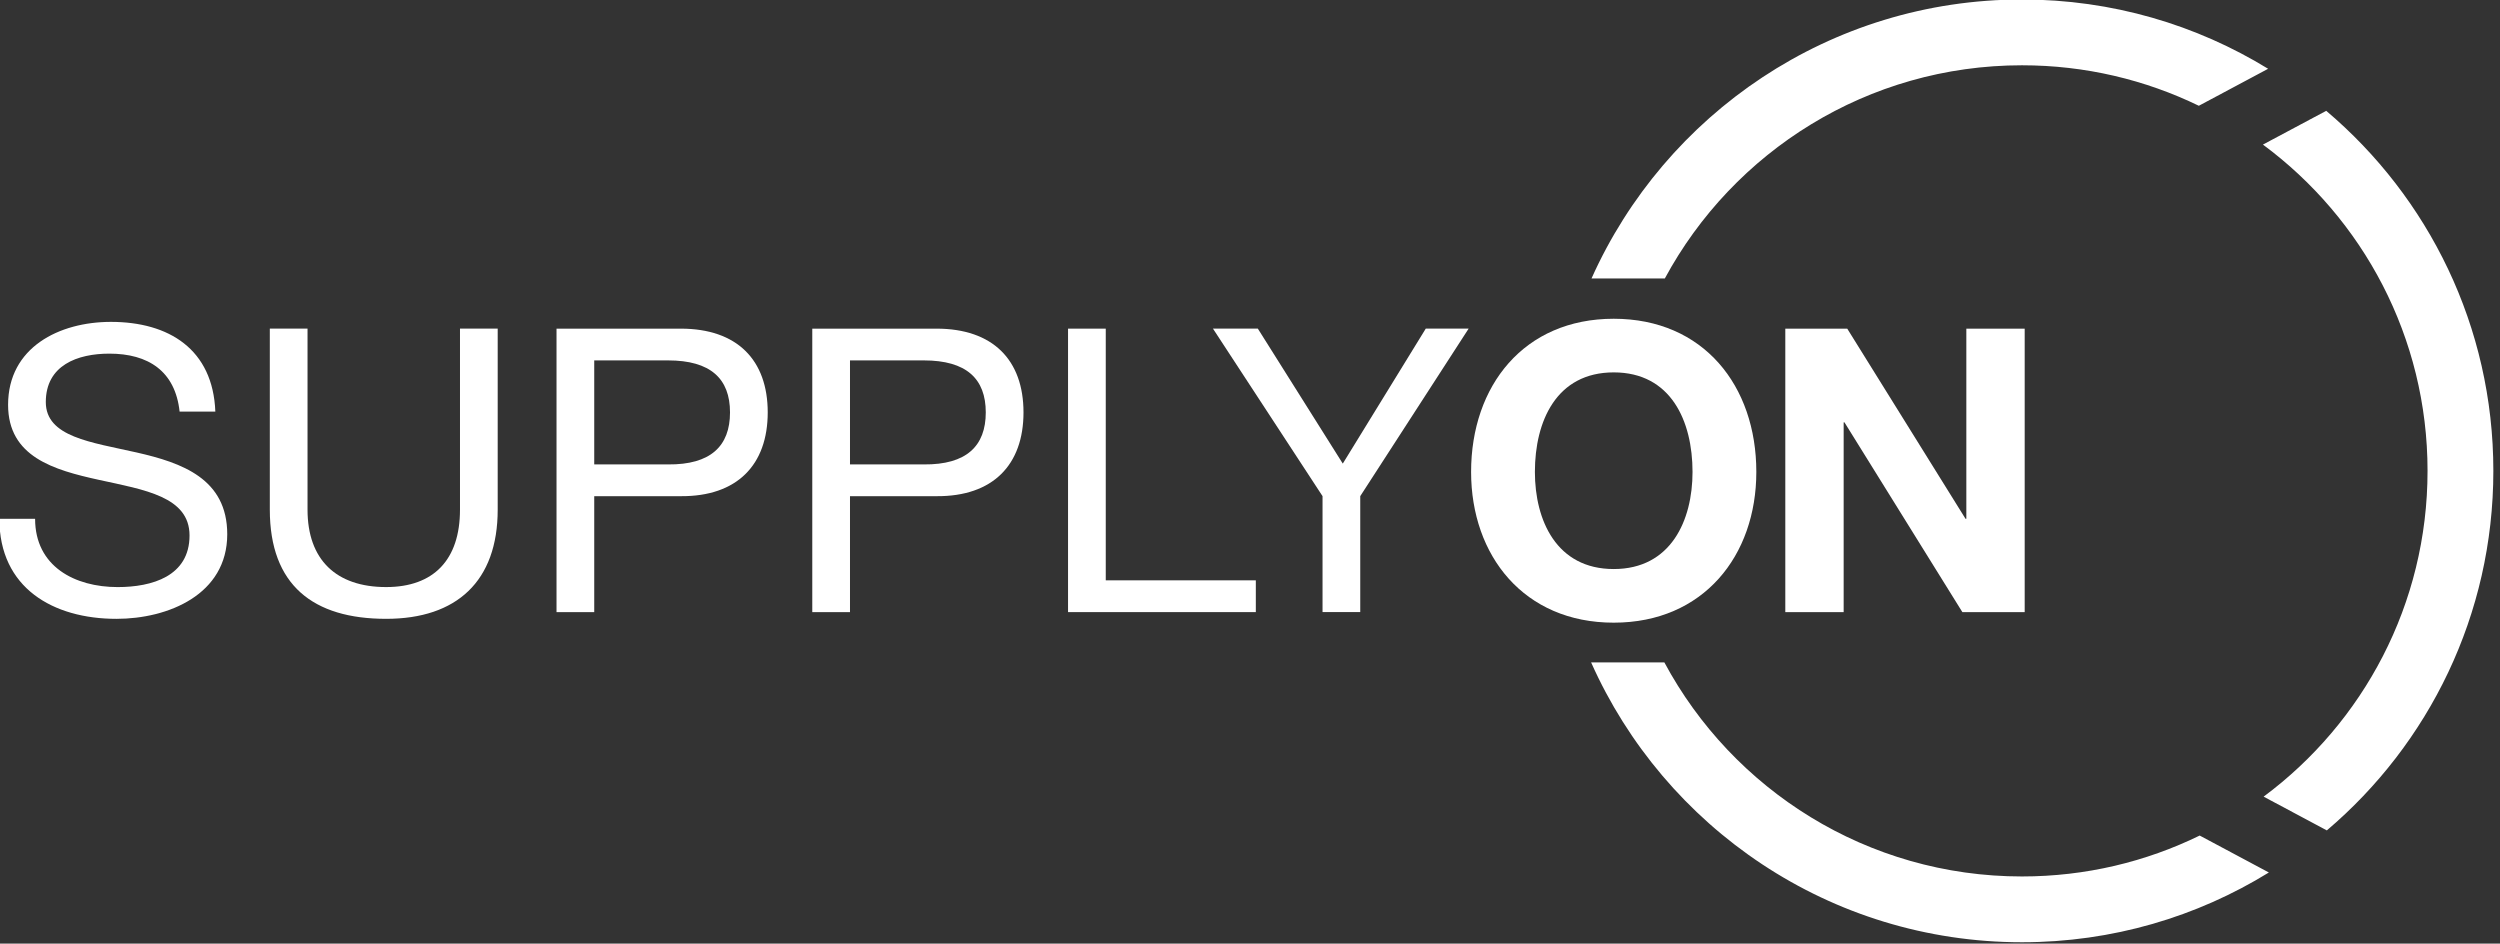
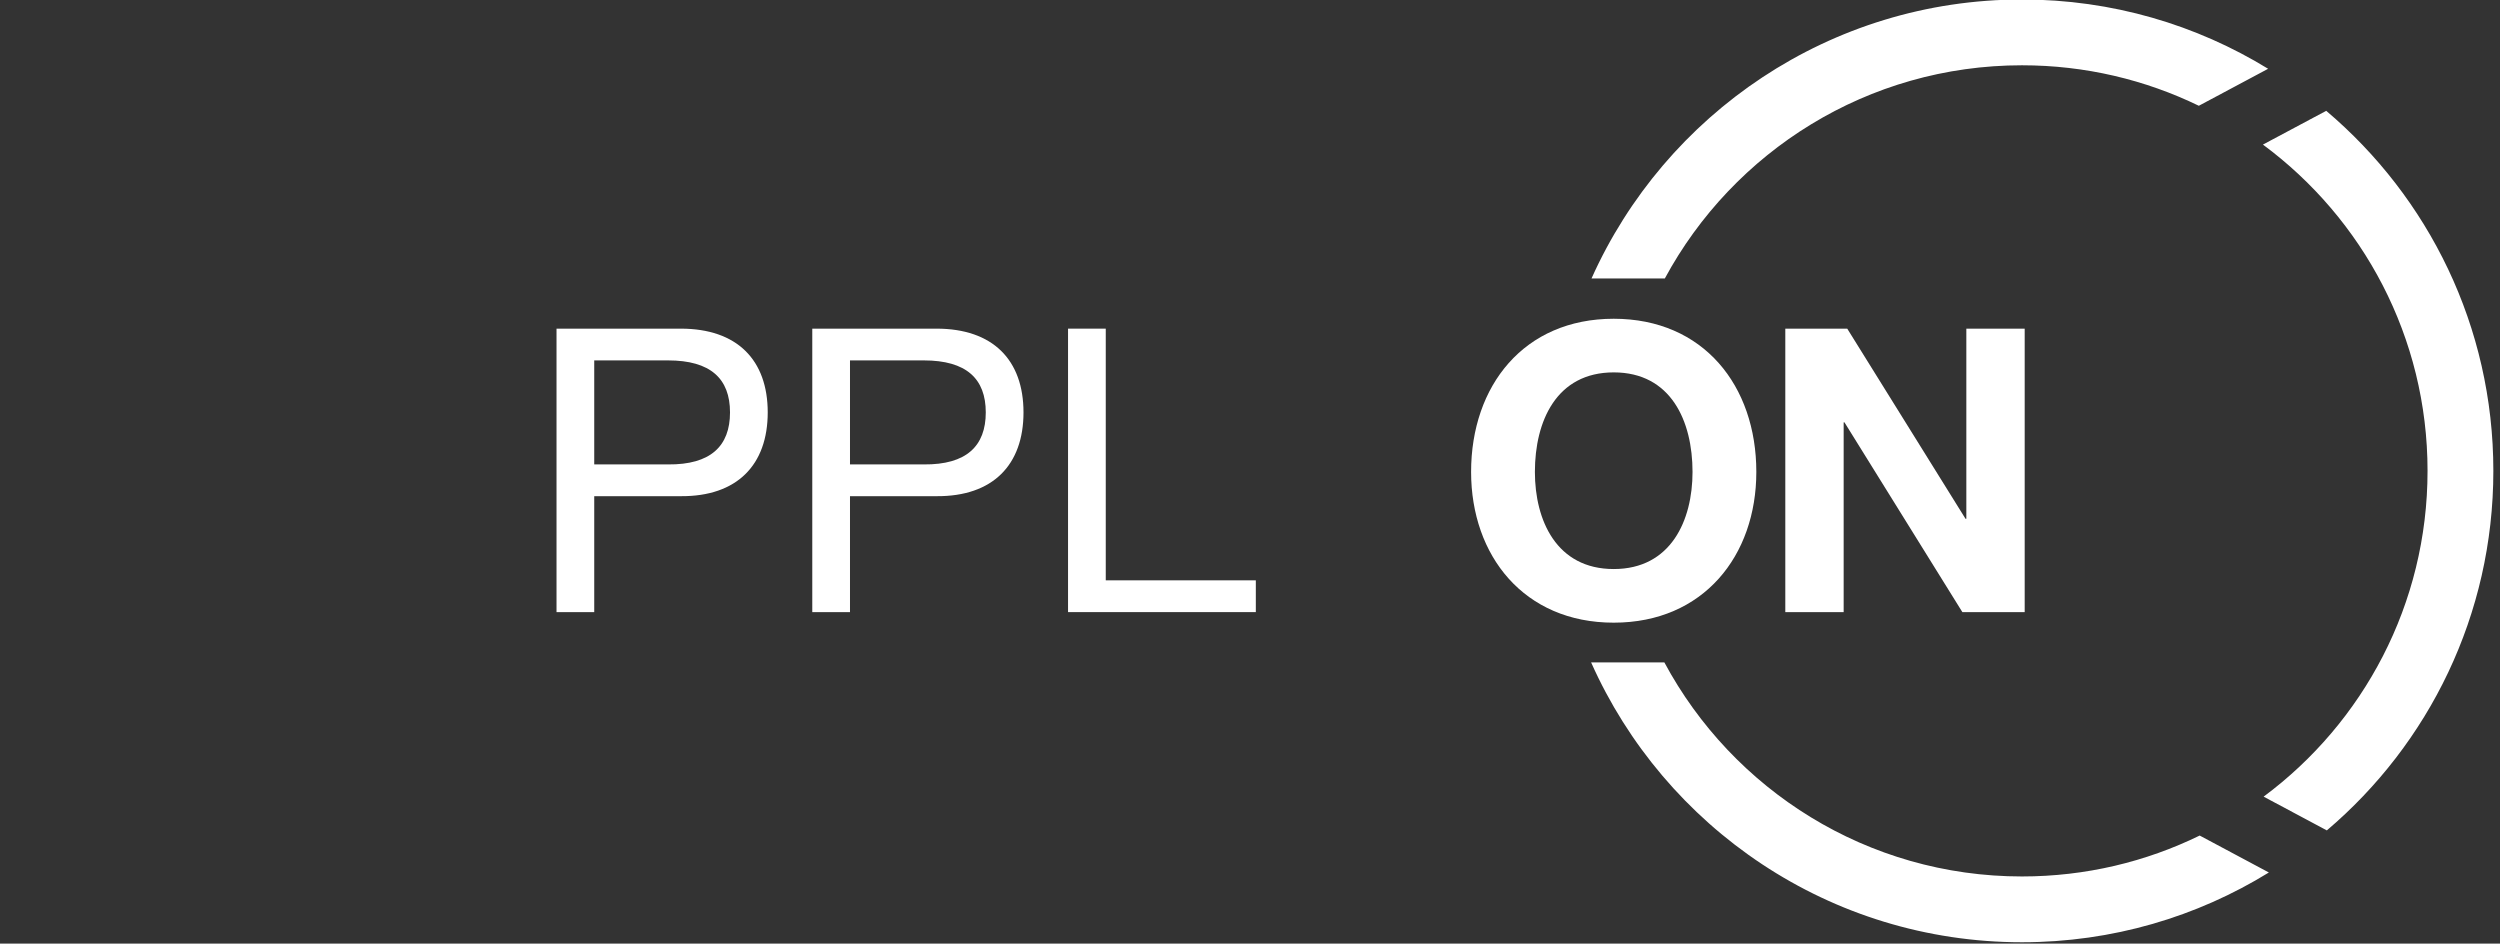
<svg xmlns="http://www.w3.org/2000/svg" width="100%" height="100%" viewBox="0 0 257 97" version="1.1" xml:space="preserve" style="fill-rule:evenodd;clip-rule:evenodd;stroke-linejoin:round;stroke-miterlimit:2;">
  <rect x="0" y="0" width="257" height="97" fill="#333333" stroke="none" />
  <g transform="matrix(1,0,0,1,-24.215,-101.452)">
    <g transform="matrix(0.407,0,0,0.407,-44.395,52.529)">
      <g transform="matrix(4.167,0,0,4.167,222.964,253.85)">
-         <path d="M0,-7.124C-0.144,-10.902 -2.815,-12.562 -6.329,-12.562C-9.457,-12.562 -12.562,-11.022 -12.562,-7.533C-12.562,-4.381 -9.794,-3.587 -7.051,-2.985C-4.307,-2.383 -1.564,-1.974 -1.564,0.385C-1.564,2.863 -3.85,3.513 -5.92,3.513C-8.519,3.513 -10.925,2.262 -10.925,-0.626L-13.091,-0.626C-13.091,3.561 -9.842,5.438 -5.992,5.438C-2.864,5.438 0.722,3.97 0.722,0.312C0.722,-3.057 -2.021,-4.02 -4.765,-4.645C-7.532,-5.271 -10.276,-5.584 -10.276,-7.701C-10.276,-9.939 -8.35,-10.637 -6.425,-10.637C-4.067,-10.637 -2.43,-9.578 -2.166,-7.124L0,-7.124" style="fill:white;fill-rule:nonzero;" />
-       </g>
+         </g>
      <g transform="matrix(4.167,0,0,4.167,294.284,276.507)">
-         <path d="M0,-17.591L-2.286,-17.591L-2.286,-6.617C-2.286,-3.585 -3.875,-1.925 -6.762,-1.925C-9.794,-1.925 -11.527,-3.585 -11.527,-6.617L-11.527,-17.591L-13.813,-17.591L-13.813,-6.617C-13.813,-2.045 -11.19,0 -6.762,0C-2.479,0 0,-2.286 0,-6.617L0,-17.591" style="fill:white;fill-rule:nonzero;" />
-       </g>
+         </g>
      <g transform="matrix(4.167,0,0,4.167,309.141,203.213)">
        <path d="M0,17.182L2.286,17.182L2.286,10.155L7.532,10.155C10.949,10.179 12.802,8.254 12.802,5.077C12.802,1.901 10.949,0 7.532,0L0,0L0,17.182ZM2.286,1.925L6.762,1.925C9.337,1.925 10.516,3.032 10.516,5.077C10.516,7.123 9.337,8.254 6.762,8.23L2.286,8.23L2.286,1.925" style="fill:white;fill-rule:nonzero;" />
      </g>
      <g transform="matrix(4.167,0,0,4.167,373.74,203.213)">
        <path d="M0,17.182L2.286,17.182L2.286,10.155L7.532,10.155C10.949,10.179 12.803,8.254 12.803,5.077C12.803,1.901 10.949,0 7.532,0L0,0L0,17.182ZM2.286,1.925L6.762,1.925C9.337,1.925 10.516,3.032 10.516,5.077C10.516,7.123 9.337,8.254 6.762,8.23L2.286,8.23L2.286,1.925" style="fill:white;fill-rule:nonzero;" />
      </g>
      <g transform="matrix(4.167,0,0,4.167,438.341,203.213)">
        <path d="M0,17.182L11.382,17.182L11.382,15.256L2.286,15.256L2.286,0L0,0L0,17.182Z" style="fill:white;fill-rule:nonzero;" />
      </g>
      <g transform="matrix(4.167,0,0,4.167,539.524,274.803)">
-         <path d="M0,-17.182L-2.599,-17.182L-7.629,-9L-12.778,-17.182L-15.498,-17.182L-8.856,-7.027L-8.856,0L-6.57,0L-6.57,-7.027L0,-17.182Z" style="fill:white;fill-rule:nonzero;" />
-       </g>
+         </g>
      <g transform="matrix(4.167,0,0,4.167,619.507,203.213)">
        <path d="M0,17.182L3.537,17.182L3.537,5.679L3.585,5.679L10.732,17.182L14.51,17.182L14.51,0L10.973,0L10.973,11.527L10.925,11.527L3.754,0L0,0L0,17.182Z" style="fill:white;fill-rule:nonzero;" />
      </g>
      <g transform="matrix(4.167,0,0,4.167,740.145,321.55)">
        <path d="M0,-39.555L3.836,-41.602C10.032,-36.361 13.967,-28.529 13.967,-19.778C13.967,-11.044 10.048,-3.226 3.874,2.015L0.042,-0.031C6.072,-4.511 9.978,-11.688 9.978,-19.778C9.978,-27.886 6.054,-35.077 0,-39.555M-36.282,-8.169C-32.137,-0.445 -23.985,4.807 -14.606,4.807C-10.742,4.807 -7.086,3.916 -3.833,2.327L0.36,4.566C-3.992,7.248 -9.119,8.795 -14.606,8.795C-26.253,8.795 -36.272,1.827 -40.722,-8.169L-36.282,-8.169ZM-14.606,-48.35C-9.138,-48.35 -4.028,-46.814 0.315,-44.15L-3.885,-41.908C-7.125,-43.48 -10.762,-44.362 -14.606,-44.362C-23.963,-44.362 -32.101,-39.134 -36.254,-31.439L-40.698,-31.439C-36.236,-41.406 -26.232,-48.35 -14.606,-48.35" style="fill:white;fill-rule:nonzero;" />
      </g>
      <g transform="matrix(4.167,0,0,4.167,540.145,238.788)">
        <path d="M0,0.148C0,5.221 3.201,9.285 8.645,9.285C14.088,9.285 17.289,5.221 17.289,0.148C17.289,-5.073 14.088,-9.137 8.645,-9.137C3.201,-9.137 0,-5.073 0,0.148M3.867,0.148C3.867,-2.931 5.172,-5.886 8.645,-5.886C12.118,-5.886 13.422,-2.931 13.422,0.148C13.422,3.079 12.118,6.034 8.645,6.034C5.172,6.034 3.867,3.079 3.867,0.148" style="fill:white;fill-rule:nonzero;" />
      </g>
    </g>
  </g>
</svg>